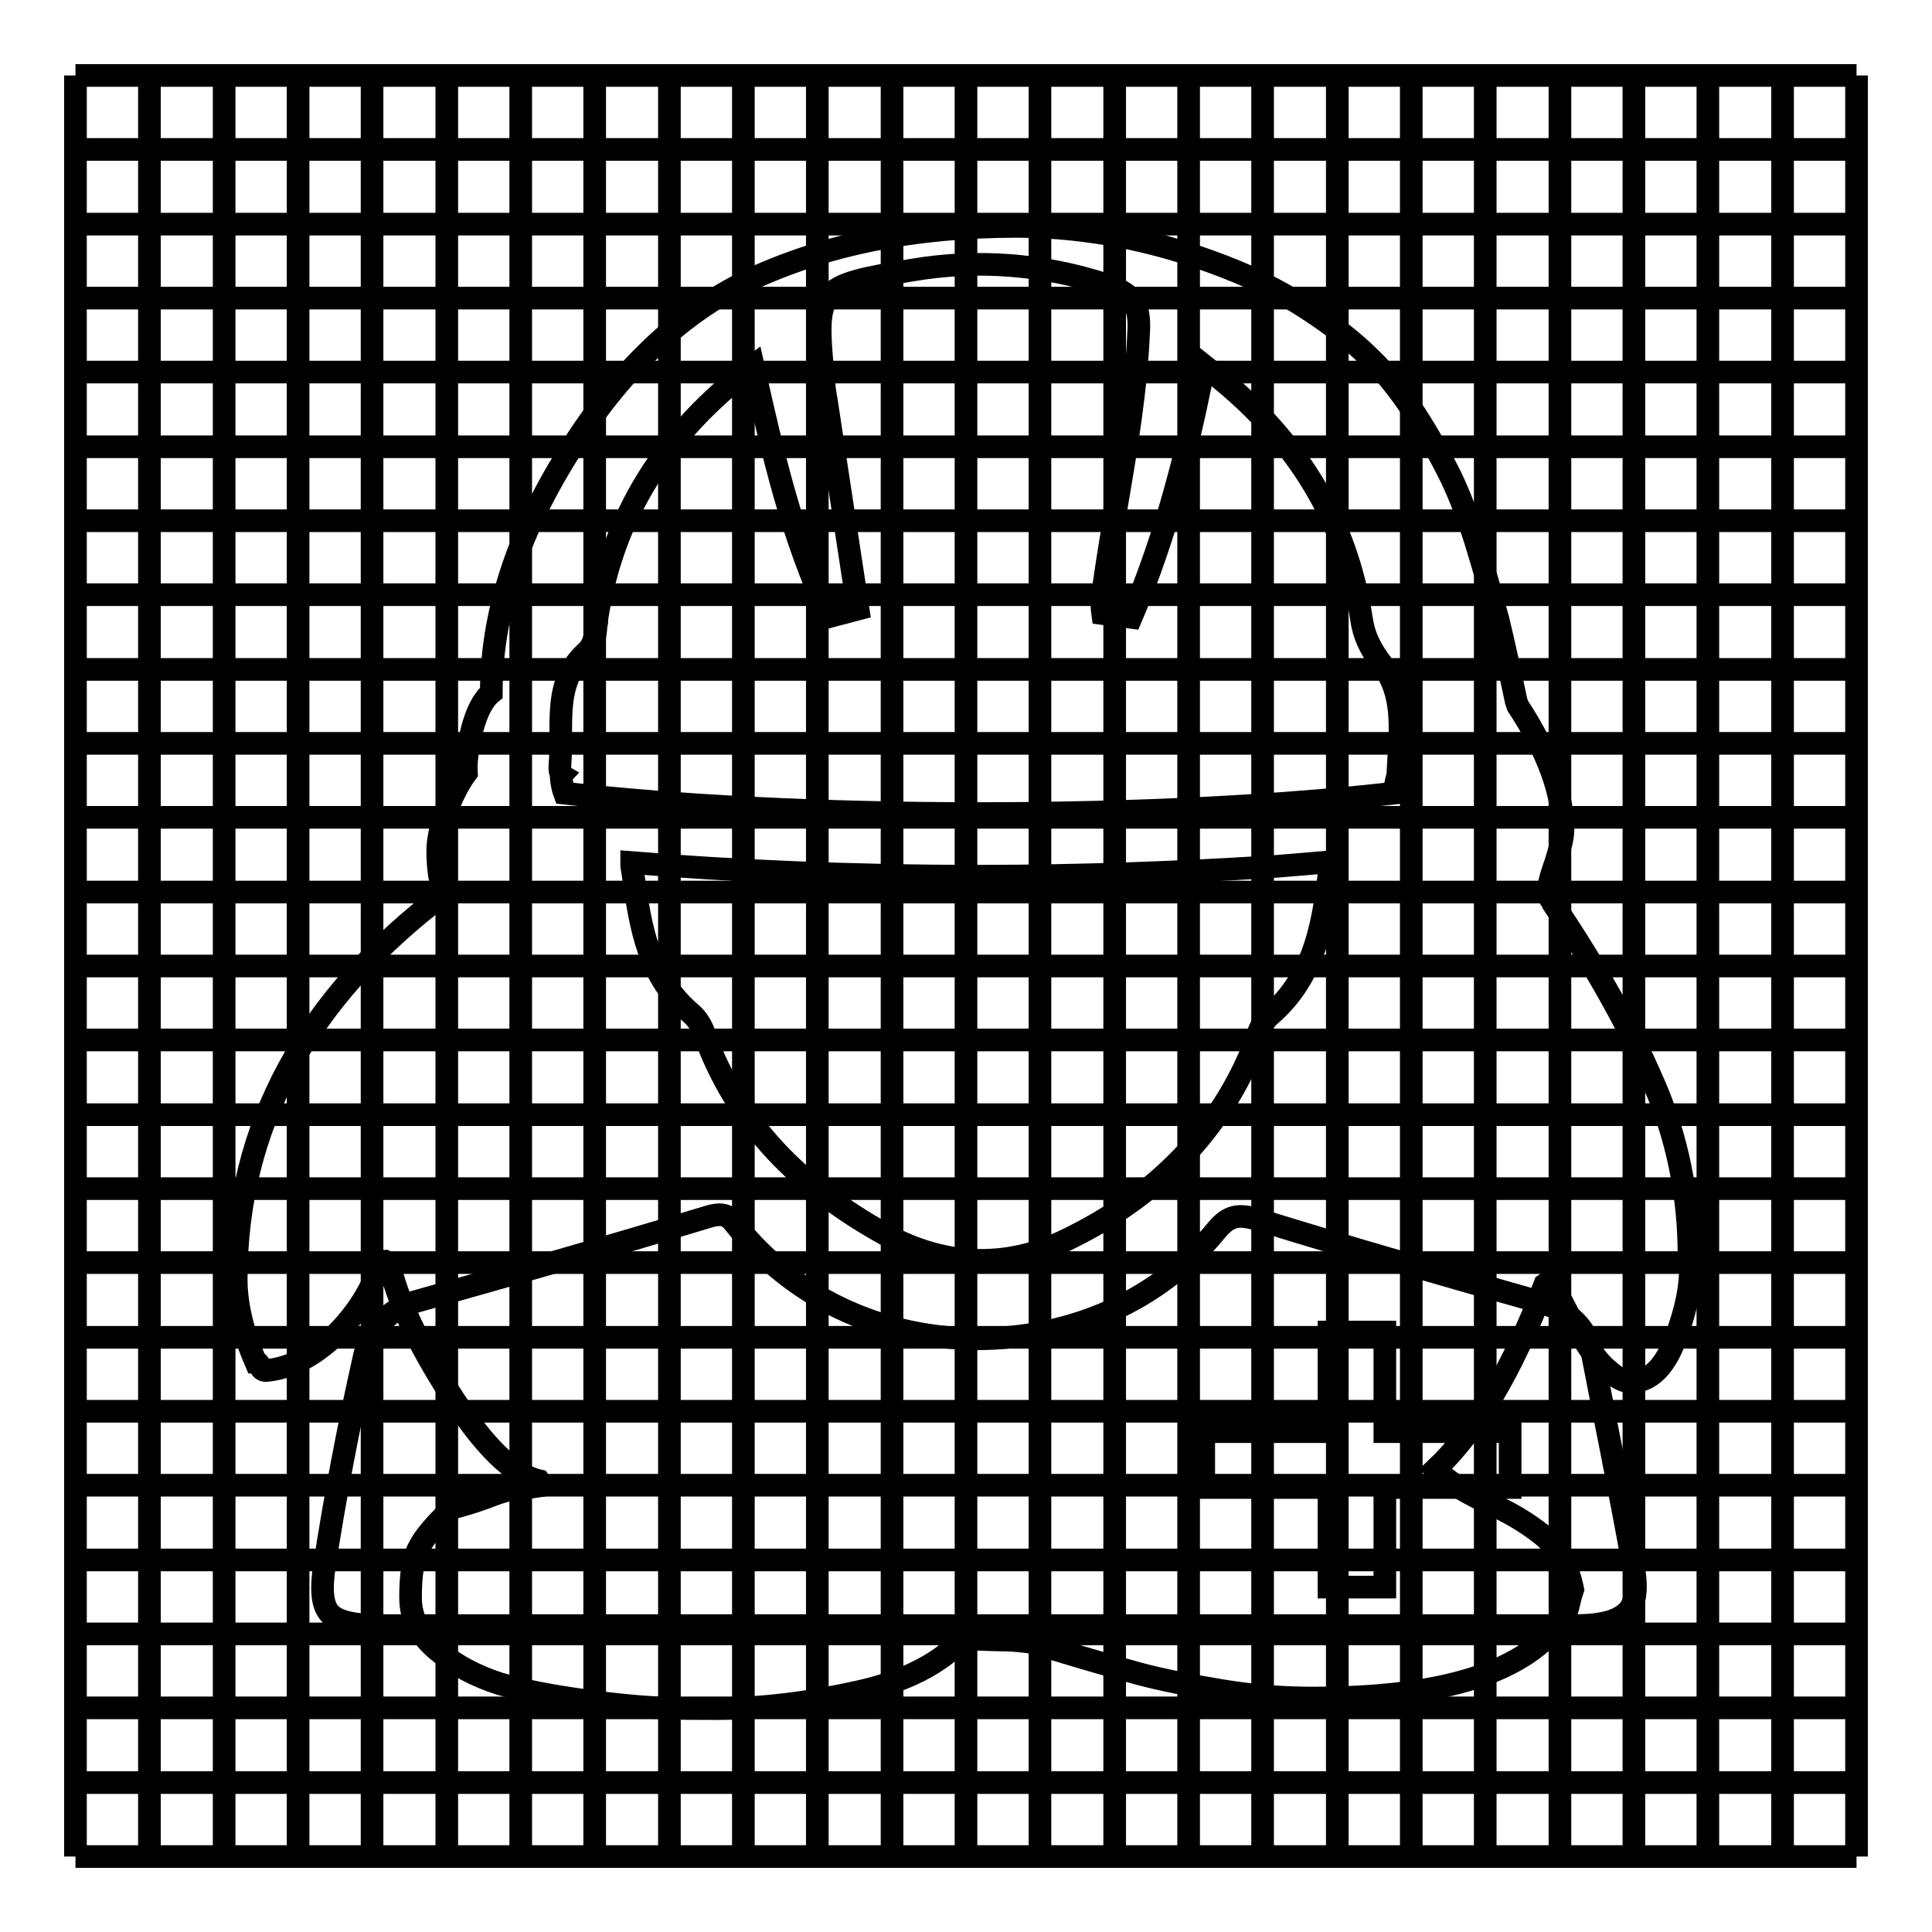
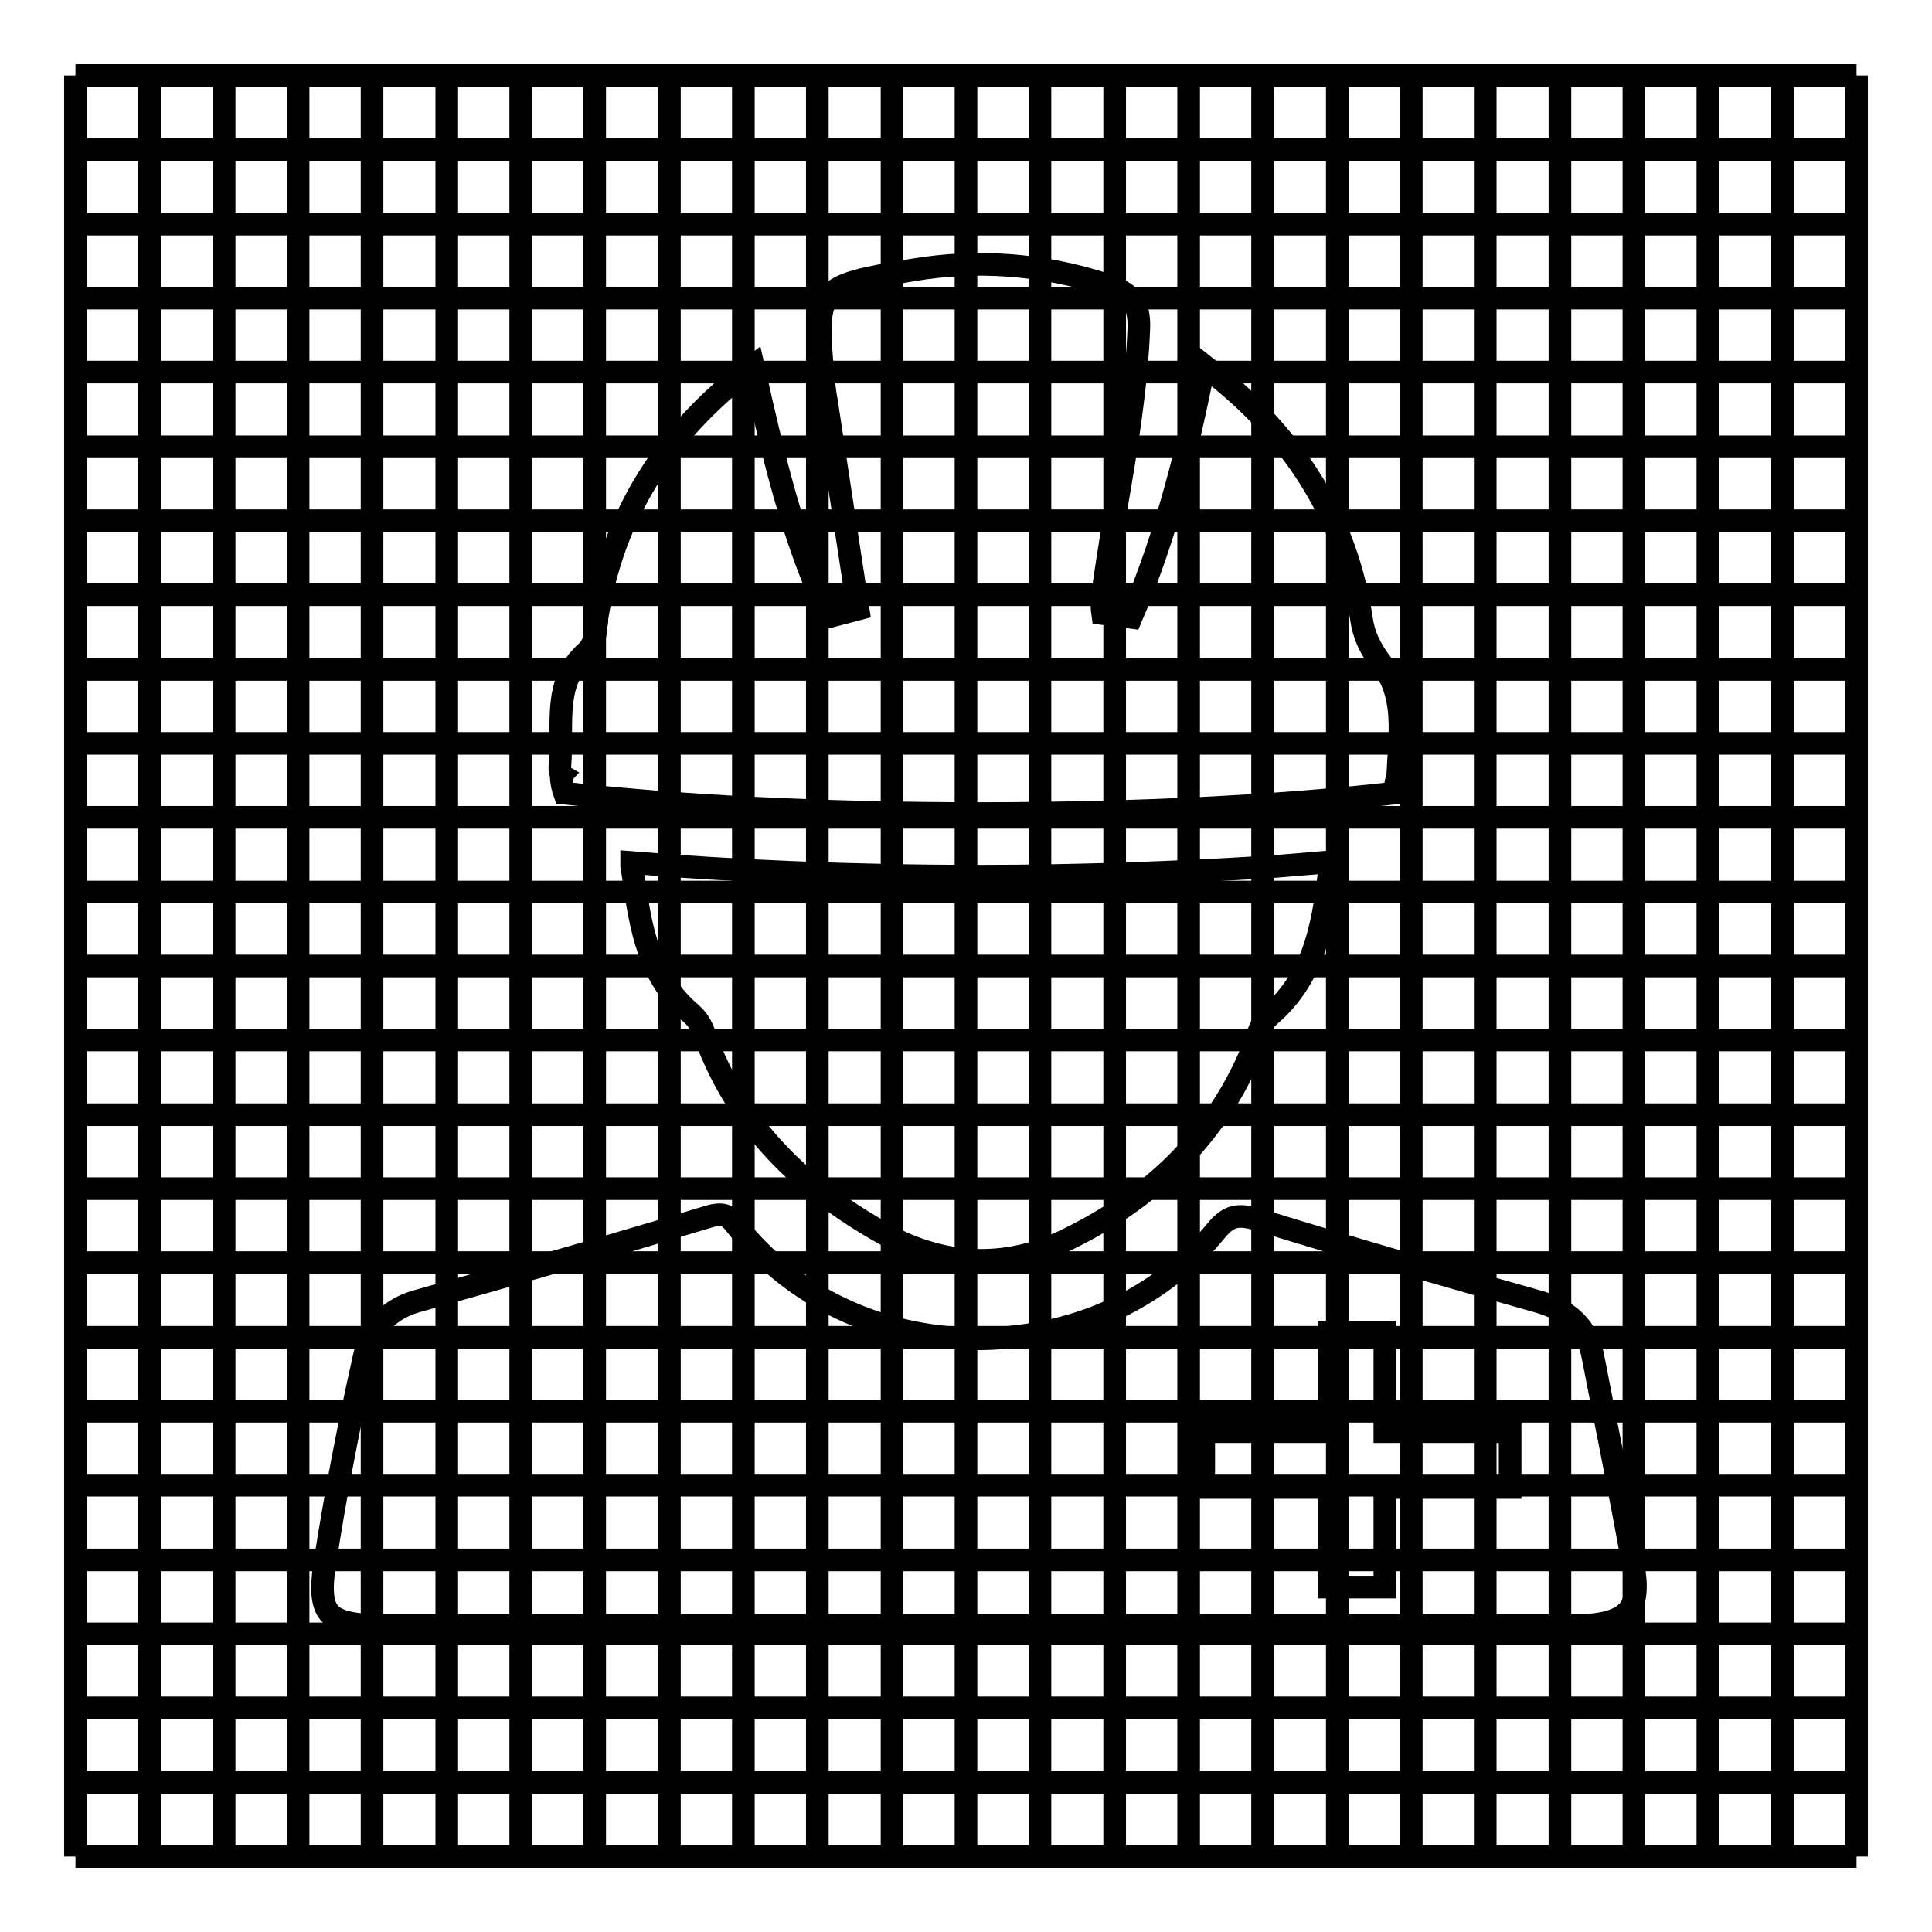
<svg xmlns="http://www.w3.org/2000/svg" version="1.1" x="0px" y="0px" viewBox="0 0 256 256" enable-background="new 0 0 256 256" xml:space="preserve">
  <g>
    <g>
      <path stroke-width="3" fill-opacity="0" stroke="#000000" d="M10,236.2h236H10z" />
      <path stroke-width="3" fill-opacity="0" stroke="#000000" d="M10,246h236H10z" />
      <path stroke-width="3" fill-opacity="0" stroke="#000000" d="M10,226.3h236H10z" />
      <path stroke-width="3" fill-opacity="0" stroke="#000000" d="M10,216.5h236H10z" />
      <path stroke-width="3" fill-opacity="0" stroke="#000000" d="M10,206.7h236H10z" />
      <path stroke-width="3" fill-opacity="0" stroke="#000000" d="M10,196.8h236H10z" />
      <path stroke-width="3" fill-opacity="0" stroke="#000000" d="M10,187h236H10z" />
      <path stroke-width="3" fill-opacity="0" stroke="#000000" d="M10,177.2h236H10z" />
      <path stroke-width="3" fill-opacity="0" stroke="#000000" d="M10,167.3h236H10z" />
      <path stroke-width="3" fill-opacity="0" stroke="#000000" d="M10,157.5h236H10z" />
      <path stroke-width="3" fill-opacity="0" stroke="#000000" d="M10,147.7h236H10z" />
      <path stroke-width="3" fill-opacity="0" stroke="#000000" d="M10,137.8h236H10z" />
      <path stroke-width="3" fill-opacity="0" stroke="#000000" d="M10,128h236H10z" />
      <path stroke-width="3" fill-opacity="0" stroke="#000000" d="M10,118.2h236H10z" />
      <path stroke-width="3" fill-opacity="0" stroke="#000000" d="M10,108.3h236H10z" />
      <path stroke-width="3" fill-opacity="0" stroke="#000000" d="M10,98.5h236H10z" />
      <path stroke-width="3" fill-opacity="0" stroke="#000000" d="M10,88.7h236H10z" />
      <path stroke-width="3" fill-opacity="0" stroke="#000000" d="M10,78.8h236H10z" />
      <path stroke-width="3" fill-opacity="0" stroke="#000000" d="M10,69h236H10z" />
      <path stroke-width="3" fill-opacity="0" stroke="#000000" d="M10,59.2h236H10z" />
      <path stroke-width="3" fill-opacity="0" stroke="#000000" d="M10,49.3h236H10z" />
      <path stroke-width="3" fill-opacity="0" stroke="#000000" d="M10,39.5h236H10z" />
      <path stroke-width="3" fill-opacity="0" stroke="#000000" d="M10,29.7h236H10z" />
      <path stroke-width="3" fill-opacity="0" stroke="#000000" d="M10,19.8h236H10z" />
      <path stroke-width="3" fill-opacity="0" stroke="#000000" d="M10,10h236H10z" />
      <path stroke-width="3" fill-opacity="0" stroke="#000000" d="M236.2,10v236V10z" />
      <path stroke-width="3" fill-opacity="0" stroke="#000000" d="M246,10v236V10z" />
      <path stroke-width="3" fill-opacity="0" stroke="#000000" d="M226.3,10v236V10z" />
      <path stroke-width="3" fill-opacity="0" stroke="#000000" d="M216.5,10v236V10z" />
      <path stroke-width="3" fill-opacity="0" stroke="#000000" d="M206.7,10v236V10z" />
      <path stroke-width="3" fill-opacity="0" stroke="#000000" d="M196.8,10v236V10z" />
      <path stroke-width="3" fill-opacity="0" stroke="#000000" d="M187,10v236V10z" />
      <path stroke-width="3" fill-opacity="0" stroke="#000000" d="M177.2,10v236V10z" />
      <path stroke-width="3" fill-opacity="0" stroke="#000000" d="M167.3,10v236V10z" />
      <path stroke-width="3" fill-opacity="0" stroke="#000000" d="M157.5,10v236V10z" />
      <path stroke-width="3" fill-opacity="0" stroke="#000000" d="M147.7,10v236V10z" />
      <path stroke-width="3" fill-opacity="0" stroke="#000000" d="M137.8,10v236V10z" />
      <path stroke-width="3" fill-opacity="0" stroke="#000000" d="M128,10v236V10z" />
      <path stroke-width="3" fill-opacity="0" stroke="#000000" d="M118.2,10v236V10z" />
      <path stroke-width="3" fill-opacity="0" stroke="#000000" d="M108.3,10v236V10z" />
      <path stroke-width="3" fill-opacity="0" stroke="#000000" d="M98.5,10v236V10z" />
      <path stroke-width="3" fill-opacity="0" stroke="#000000" d="M88.7,10v236V10z" />
      <path stroke-width="3" fill-opacity="0" stroke="#000000" d="M78.8,10v236V10z" />
      <path stroke-width="3" fill-opacity="0" stroke="#000000" d="M69,10v236V10z" />
      <path stroke-width="3" fill-opacity="0" stroke="#000000" d="M59.2,10v236V10z" />
      <path stroke-width="3" fill-opacity="0" stroke="#000000" d="M49.3,10v236V10z" />
      <path stroke-width="3" fill-opacity="0" stroke="#000000" d="M39.5,10v236V10z" />
      <path stroke-width="3" fill-opacity="0" stroke="#000000" d="M29.7,10v236V10z" />
      <path stroke-width="3" fill-opacity="0" stroke="#000000" d="M19.8,10v236V10z" />
      <path stroke-width="3" fill-opacity="0" stroke="#000000" d="M10,10v236V10z" />
-       <path stroke-width="3" fill-opacity="0" stroke="#000000" d="M222.2,176.8c-1.4,4.2-3.5,6.3-6.1,6.3c-0.7,0-1.4-0.3-2.1-0.8c-0.8-0.6-1.5-1.2-2.1-1.9c-0.6-0.7-1.3-1.7-2-2.8c-0.8-1.2-1.4-2.1-1.8-2.9c-0.4-0.8-0.9-1.7-1.5-2.9c-0.6-1.1-0.9-1.8-1-1.9c-0.1-0.1-0.2-0.1-0.3-0.1l-0.6,0.4c-4.3,11.3-9.1,19.4-14.5,24.5c1.4,1.4,3.7,2.9,6.7,4.3c3,1.3,5.5,2.8,7.6,4.5c2,1.7,3.3,4.1,3.9,7.1c-0.1,0.3-0.3,0.9-0.5,1.8c-0.2,0.9-0.4,1.5-0.8,2c-4.7,7.1-15.7,10.6-33.2,10.6c-3.9,0-7.9-0.3-12.1-1c-4.2-0.7-7.8-1.4-10.8-2.2c-2.9-0.8-6.8-1.9-11.4-3.3c-1.1-0.4-1.9-0.6-2.5-0.8c-1.1-0.2-2.7-0.4-5-0.4c-2.4-0.1-3.8-0.1-4.5-0.2c-3,3.3-7.6,5.7-14,7.1c-6.3,1.4-12.5,2.2-18.5,2.2c-2.6,0-5.1,0-7.6-0.1c-2.5-0.1-5.9-0.4-10.2-1c-4.3-0.6-8-1.3-11.1-2.2c-3.1-1-5.8-2.4-8.2-4.4c-2.4-2-3.6-4.3-3.6-7c0-3,0.3-5.1,1.1-6.6c0.7-1.4,2.2-3.2,4.5-5.3c0.8-0.2,2.3-0.6,4.5-1.4c2.2-0.9,4-1.3,5.4-1.3c0.3,0,0.8-0.1,1.5-0.2c0.1-0.2,0.2-0.3,0.2-0.4l-0.2-0.3c-3.5-0.8-7.4-4.7-11.8-11.6c-4.4-6.9-7.1-12.7-8-17.2l-0.6-0.3c-0.3,0-0.7,0.7-1.3,2.2c-1.3,3-3.3,5.8-5.9,8.2c-2.7,2.4-5.5,3.8-8.5,4.1h-0.1c-0.3,0-0.6-0.2-0.7-0.5c-0.2-0.4-0.3-0.6-0.6-0.6c-1.7-3.9-2.6-7.6-2.6-11c0-20.1,9.2-37.2,27.6-51.1l0,0c-0.6-1.4-0.9-3.3-0.9-5.7c0-1.4,0.4-3.3,1.2-5.3c0.8-2.1,1.7-3.8,2.6-5c-0.1-1.6,0.2-3.5,0.8-5.9c0.6-2.2,1.4-3.8,2.5-4.7c0-10.2,3.3-20.7,10.1-31.6c6.8-11,14.8-18.6,23.9-23c10.2-4.8,22-7.2,35.6-7.2c9.7,0,19.5,2,29.2,6c3.6,1.5,6.9,3.3,9.9,5.3c3,2,5.6,4,7.8,6.2c2.2,2.1,4.1,4.6,6,7.5c1.8,2.8,3.3,5.5,4.6,8.1c1.2,2.5,2.4,5.6,3.5,9.2c1.1,3.6,2,6.9,2.8,9.8c0.7,2.9,1.5,6.5,2.4,10.8l0.2,0.6c4,6.1,6,11.6,6,16.5c0,1-0.4,2.5-1,4.4c-0.7,1.9-1,3.3-1,4.1c0,0.1,0.1,0.2,0.2,0.4c0.1,0.2,0.2,0.3,0.4,0.6c0.2,0.2,0.2,0.3,0.2,0.4c5.6,8.3,10,16.2,13.2,23.6c3.2,7.3,4.7,15,4.7,22.9C224.3,169,223.7,172.7,222.2,176.8z" />
      <path stroke-width="3" fill-opacity="0" stroke="#000000" d="M129.7,116.1c-17,0-32.7-0.7-46-1.8c0,0.2,0,0.2,0,0.4l0.2,1.3c1,7,2,13.5,7.8,18.4c1,0.9,1.5,2.1,1.8,3.1c3.9,10.5,11.3,18.9,22.8,25.5c8.4,4.9,16.9,5.3,25.2,1.2c12.1-5.9,20.4-14.7,24.8-26l0.2-0.6c0.3-1,0.7-2.1,1.7-3c6.3-5.4,7.2-12.7,8.1-20.4c-2.3,0.2-4.7,0.4-7.2,0.6c-0.5,0-1.1,0.1-1.6,0.1C156.2,115.6,143.3,116.1,129.7,116.1z" />
      <path stroke-width="3" fill-opacity="0" stroke="#000000" d="M74.8,105.1c14.9,1.7,34,2.7,54.9,2.7c21,0,40.1-1,55-2.7c0.2-1,0.4-2.2,0.5-2.2l0.1-1.8c0.3-4.8,0.7-9.3-2.2-13.1c-1.6-2.1-2.4-3.9-2.7-6c-1.9-12.8-8.4-23.6-19.3-32.3c-0.5-0.4-1-0.8-1.5-1.2c-0.1,0.5-0.3,1.2-0.4,1.8c-1.8,8.8-4.5,20.3-9.3,31.5l-3.8-0.5c-0.2-1.4,0-2.7,0.2-4c0.5-3.5,1.1-7.1,1.7-10.6c1.3-7.6,2.6-15.4,2.9-23.2c0.1-3.3-1-4.7-4.4-5.8c-8.3-2.7-17-3.4-25.7-1.9c-12.6,2.1-12.8,2.3-11.7,14.3c0.1,1,0.2,2,0.4,3l4.2,27.6l-3.8,1c-5-10.6-7.5-21.6-10.1-33.2C88,57.4,81.2,68.4,79.1,81.9c0,0.3,0,0.6-0.1,0.9c-0.1,1.2-0.2,2.6-1.3,3.6c-3.4,3.1-3.4,6.8-3.4,11.1c0,1.3,0,2.6-0.1,3.8c-0.1,1.1,0.2,1.3,0.2,1.3C74.3,102.7,74.4,104,74.8,105.1z" />
      <path stroke-width="3" fill-opacity="0" stroke="#000000" d="M216.4,207.4c-0.9-5.1-1.9-10.2-2.9-15.3c-0.8-4-1.6-8.1-2.4-12.2c-0.7-3.9-3.1-6.3-7.5-7.5c-11.7-3.3-24.3-6.9-36.9-10.8c-2.7-0.8-3.9-0.5-5.5,1.4c-7.6,9.3-19.1,14.4-31.9,14.4c-12.8-0.1-24.3-5.6-31.8-15.1c-1-1.3-1.7-1.7-3.9-1c-13.2,4-26.2,7.7-38.3,11.1c-4.7,1.3-6.4,4.7-7,7.2c-2.1,9.3-3.9,18.7-5.3,27.8c-0.5,3.3-0.3,5.3,0.7,6.4c1,1.1,3.3,1.6,7.1,1.6h56.4h22.5h22.5h56.4c3.6,0,5.8-0.6,7-1.8C216.7,212.6,217,210.5,216.4,207.4z M200.1,197.1h-16.6v13.2h-7.4v-13.2h-16.6v-7.4h16.6v-13.2h7.4v13.2h9.8h6.8V197.1L200.1,197.1z" />
    </g>
  </g>
</svg>